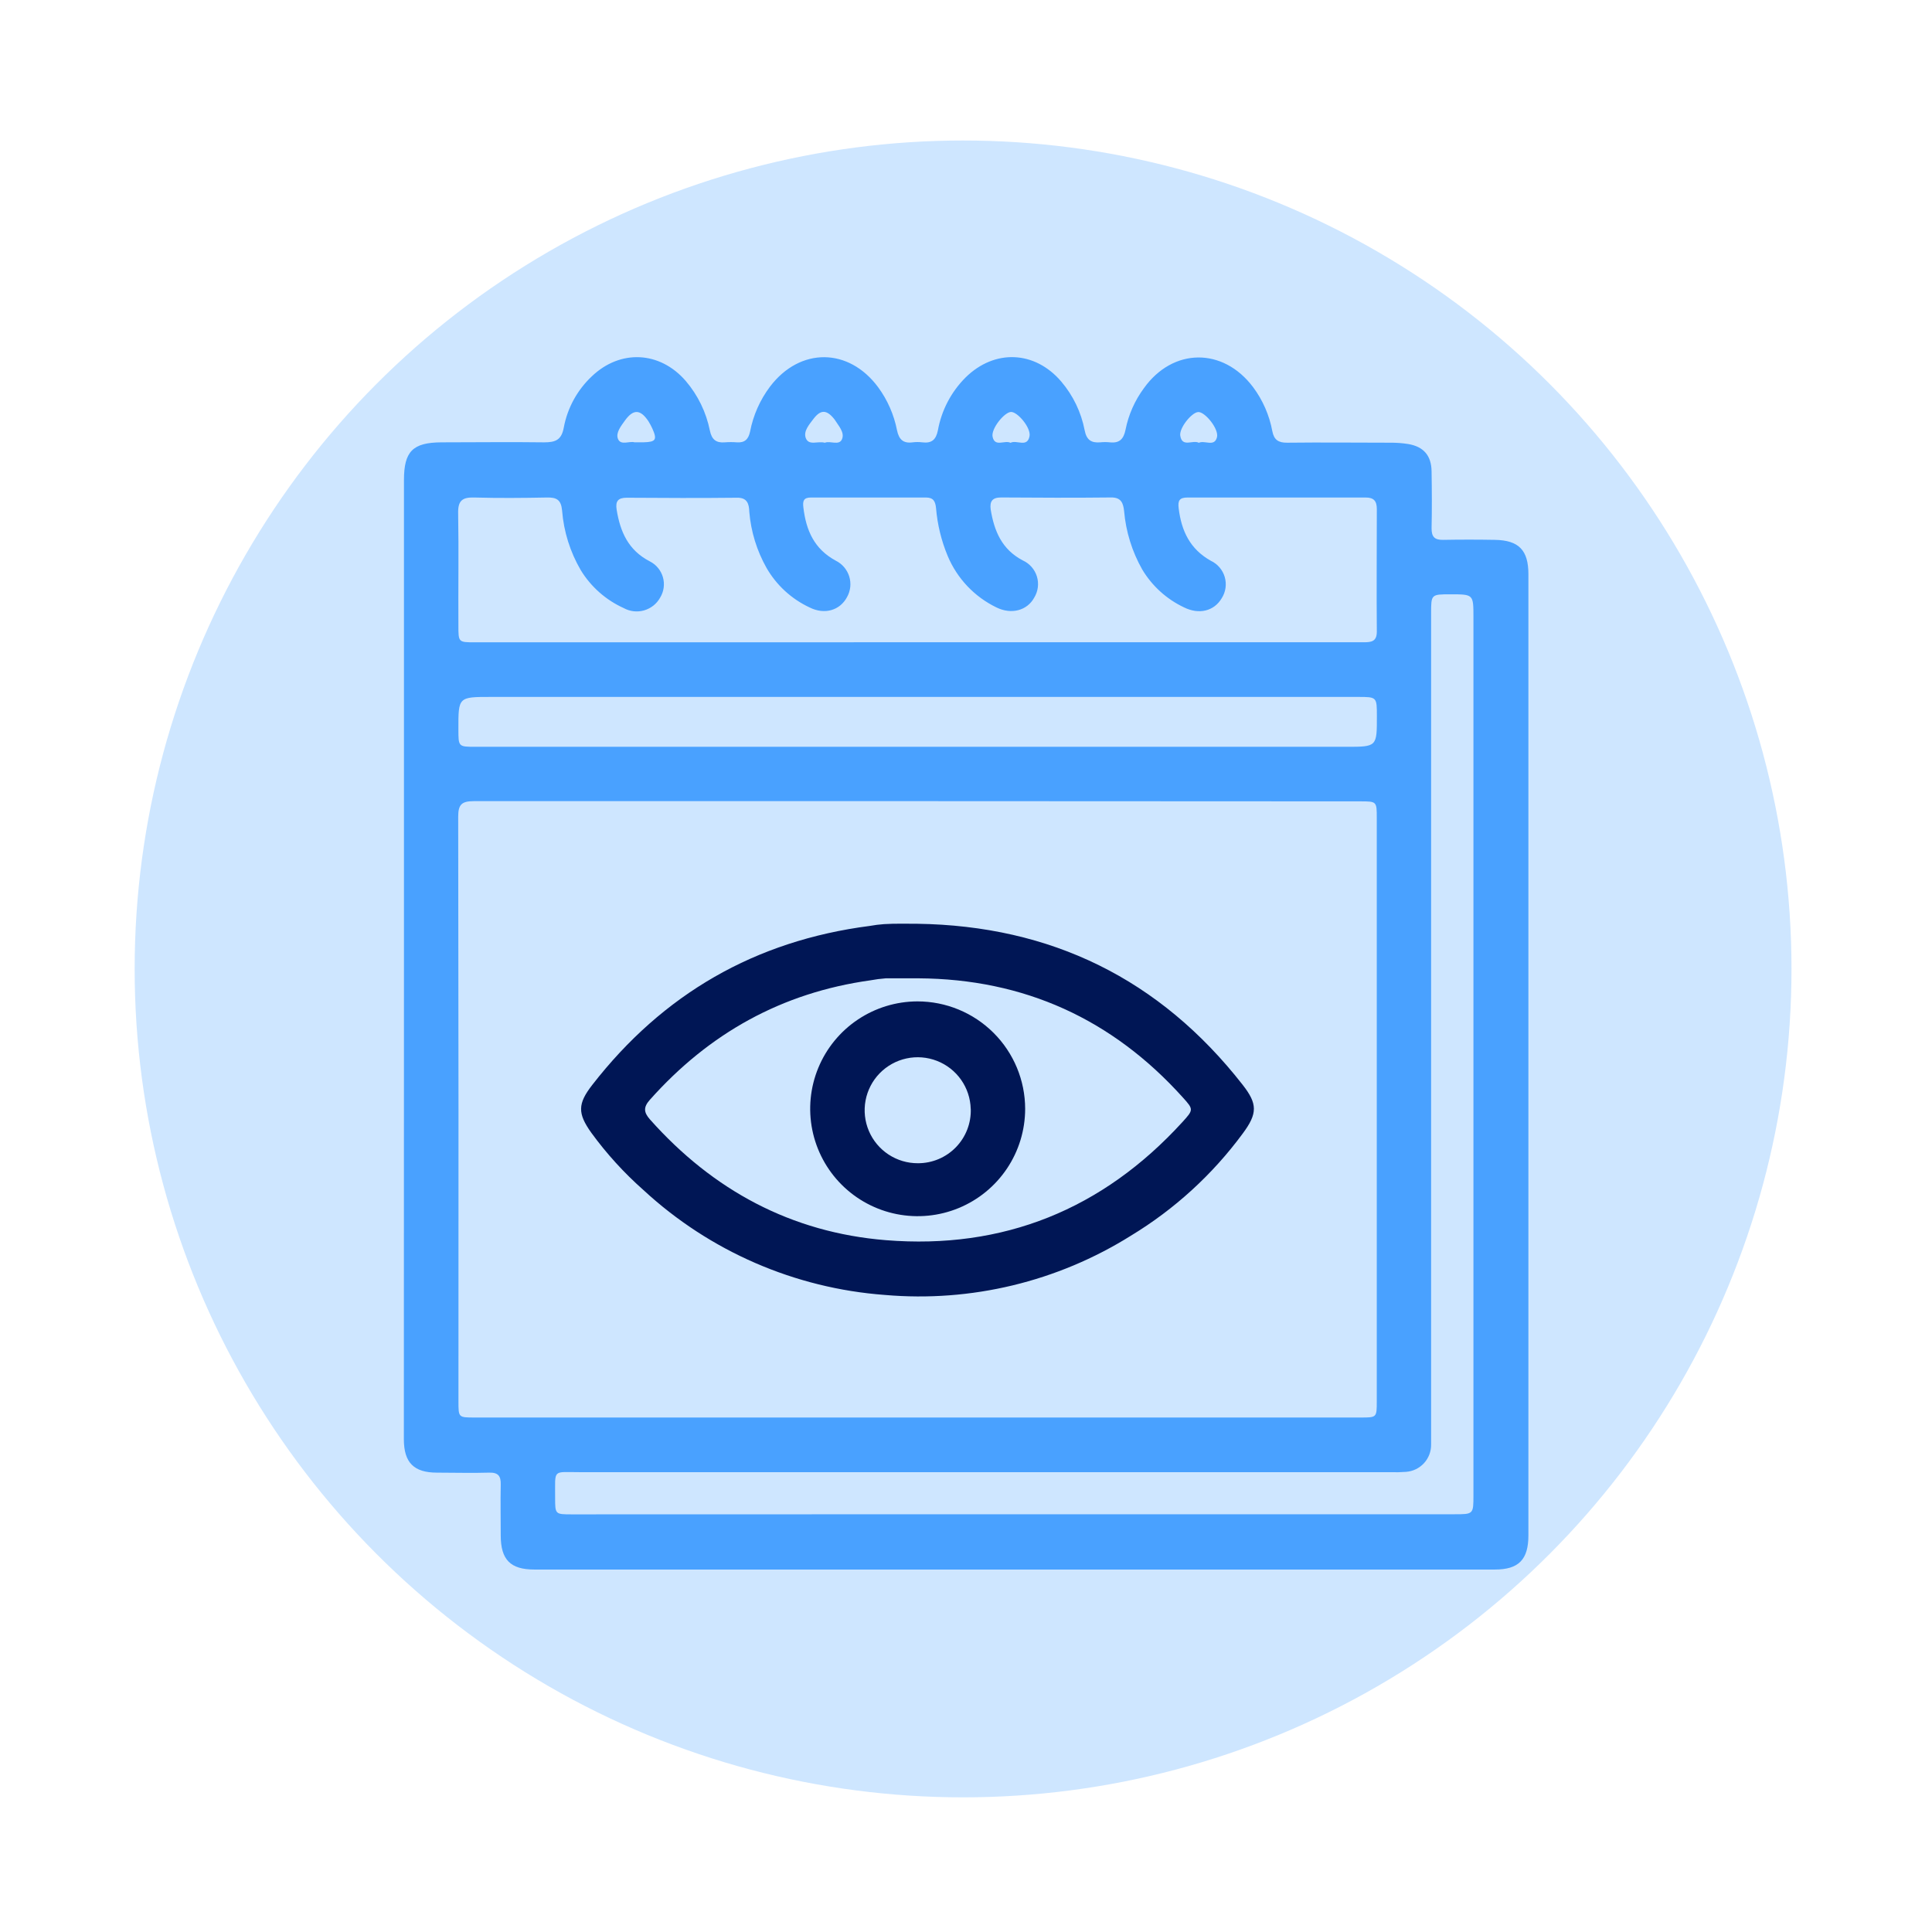
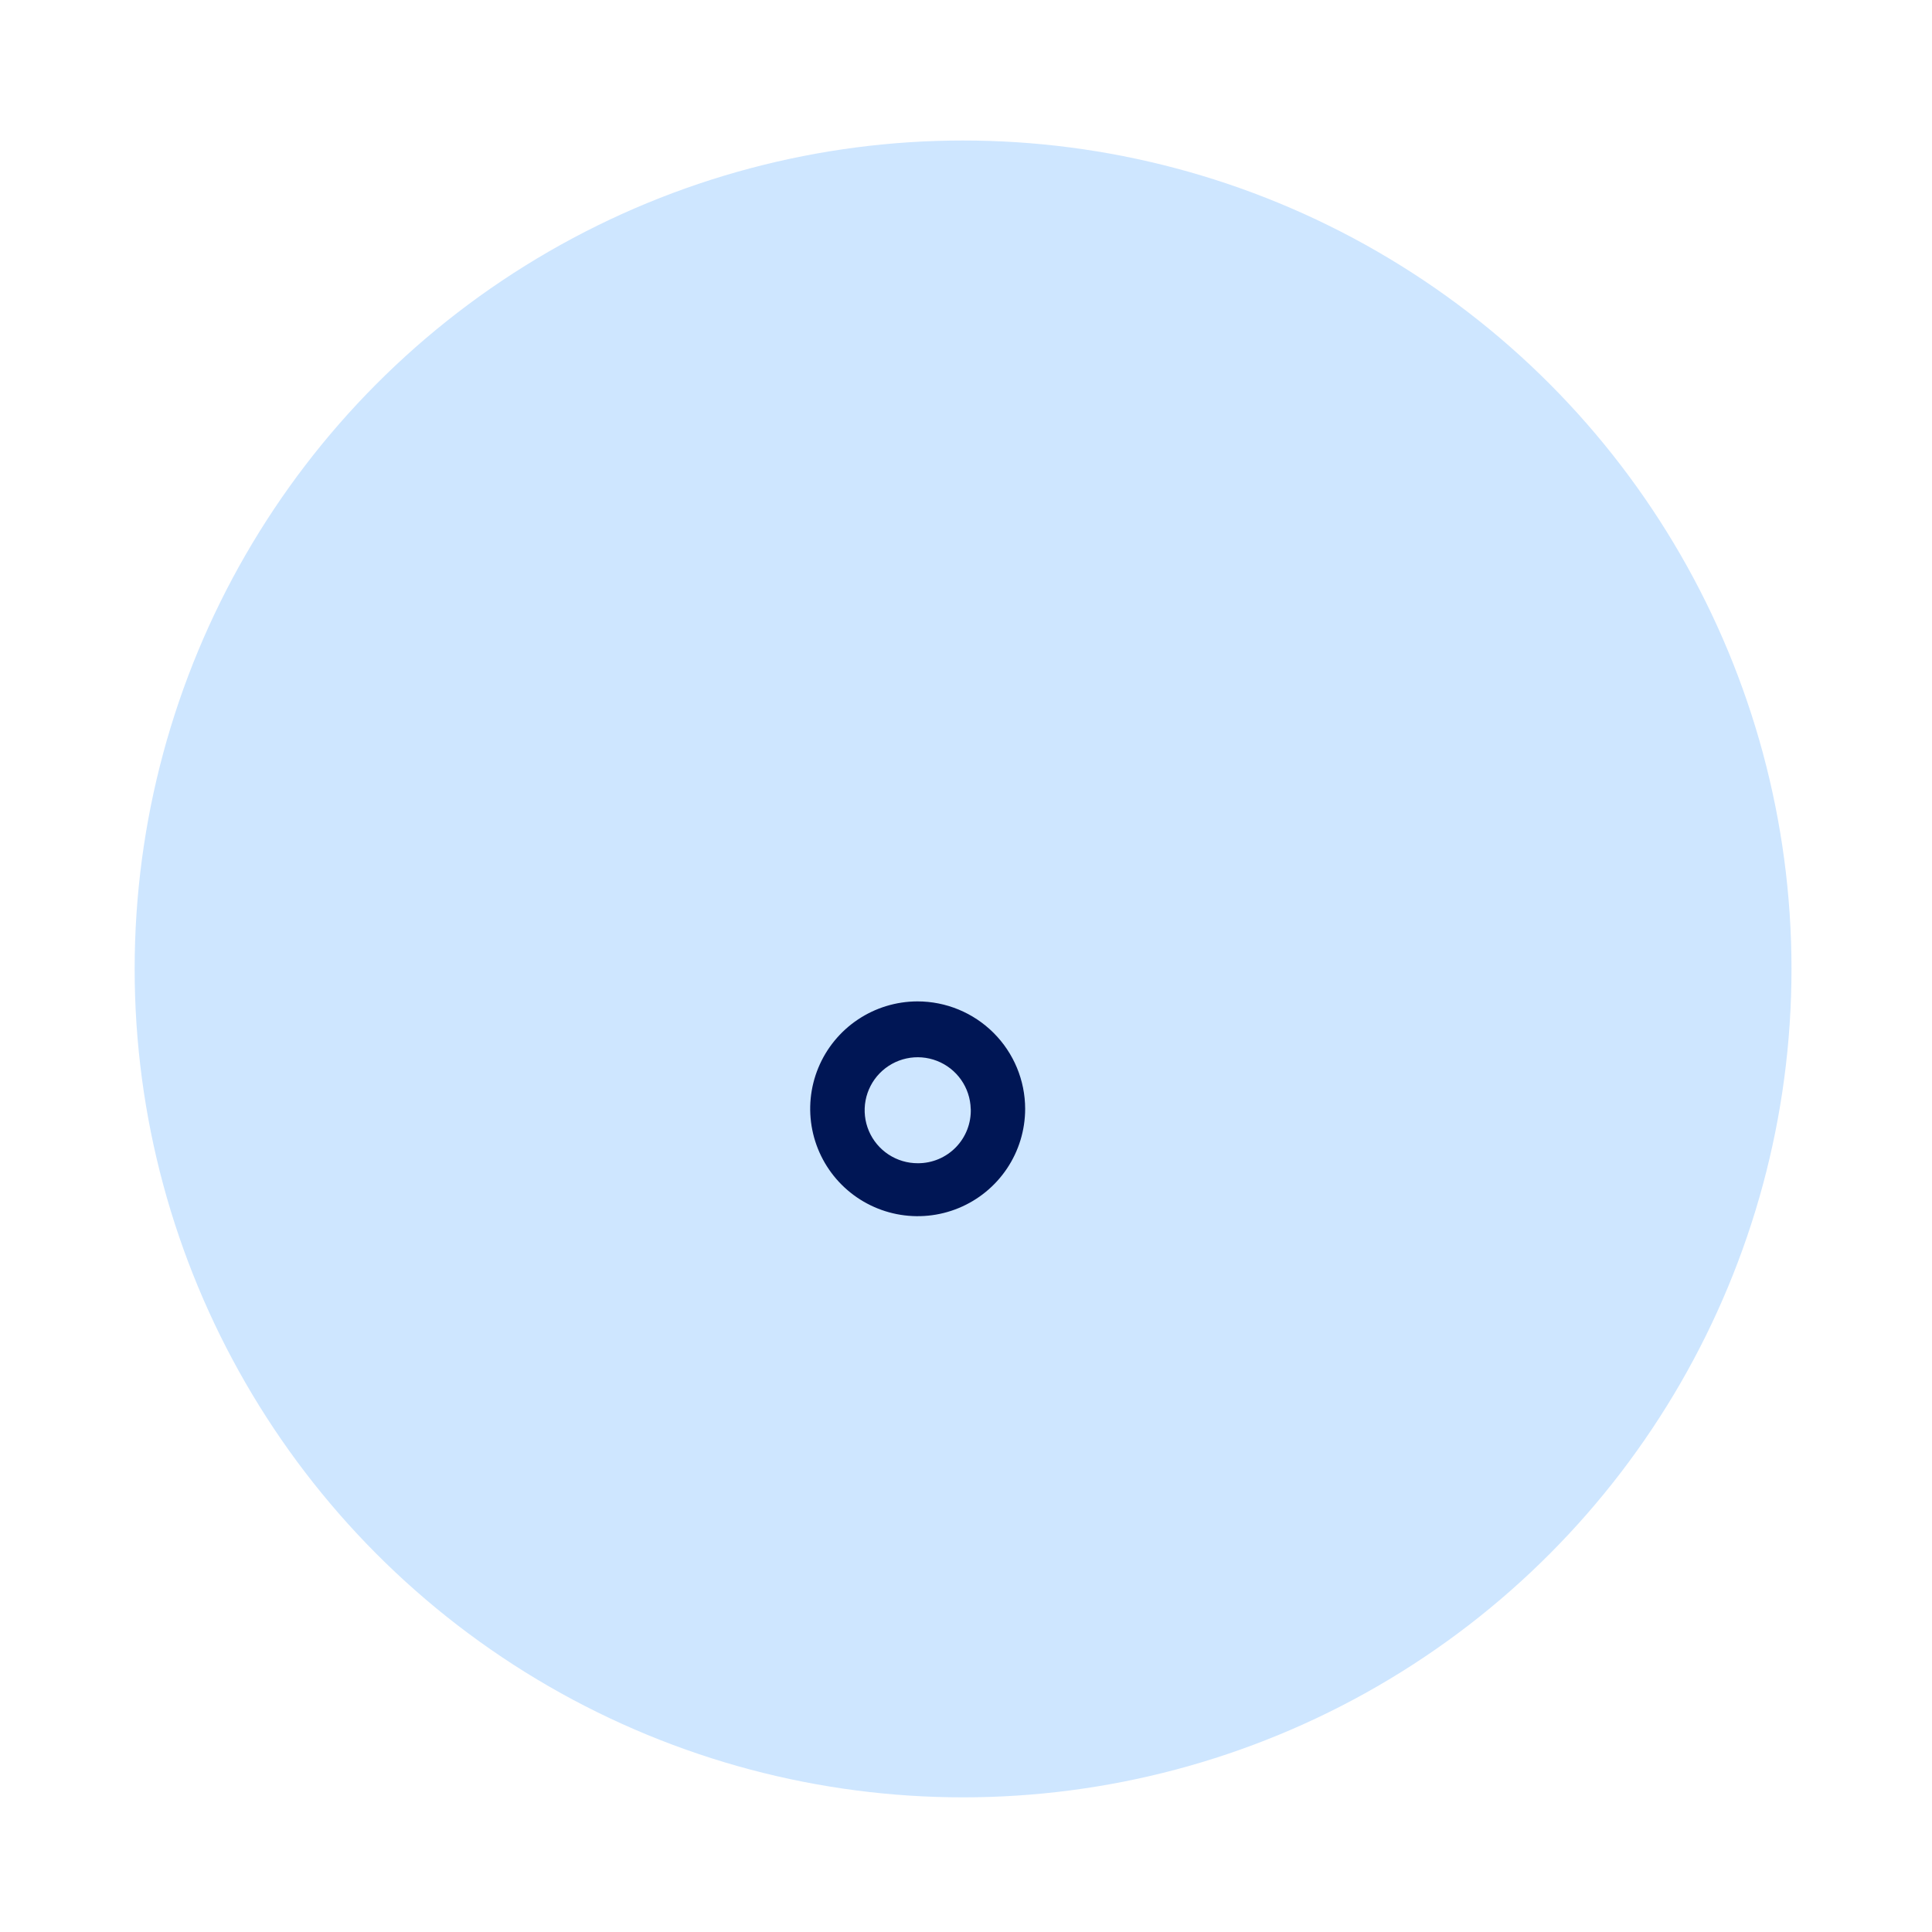
<svg xmlns="http://www.w3.org/2000/svg" width="330" height="330" viewBox="0 0 330 330" fill="none">
  <circle cx="164.5" cy="165.5" r="141.5" transform="rotate(180 164.5 165.5)" fill="#CEE6FF" />
  <g clip-path="url(#clip0_2880_9620)">
-     <path d="M69 163.466V81.998C69 77.108 70.492 75.581 75.404 75.555C81.257 75.555 87.11 75.475 92.955 75.555C94.918 75.555 95.921 75.129 96.303 73.007C96.932 69.668 98.605 66.613 101.082 64.284C105.958 59.625 112.735 59.971 117.14 65.082C119.21 67.508 120.626 70.423 121.252 73.549C121.572 75.075 122.309 75.679 123.802 75.555C124.487 75.501 125.176 75.501 125.862 75.555C127.212 75.652 127.843 75.022 128.118 73.718C128.654 70.93 129.821 68.301 131.529 66.032C136.654 59.287 144.985 59.349 150.012 66.165C151.606 68.344 152.701 70.847 153.218 73.496C153.547 75.075 154.284 75.767 155.883 75.555C156.432 75.488 156.986 75.488 157.535 75.555C159.116 75.75 159.871 75.137 160.2 73.504C160.816 70.085 162.465 66.935 164.925 64.479C169.881 59.589 176.764 59.882 181.276 65.18C183.298 67.557 184.672 70.415 185.264 73.478C185.584 75.155 186.401 75.679 187.929 75.555C188.478 75.497 189.032 75.497 189.581 75.555C191.197 75.732 191.926 75.004 192.245 73.416C192.754 70.847 193.824 68.423 195.381 66.316C200.328 59.385 208.899 59.296 214.033 66.121C215.688 68.34 216.812 70.908 217.319 73.629C217.603 75.137 218.367 75.634 219.868 75.617C225.721 75.546 231.574 75.617 237.428 75.617C238.459 75.606 239.49 75.68 240.51 75.838C243.174 76.282 244.489 77.826 244.524 80.507C244.578 83.746 244.595 86.994 244.524 90.269C244.524 91.724 245.075 92.23 246.469 92.212C249.43 92.159 252.391 92.159 255.351 92.212C259.437 92.283 261.062 93.987 261.062 98.078C261.062 152.811 261.062 207.538 261.062 262.258C261.062 266.385 259.41 268.089 255.342 268.089H91.267C87.172 268.089 85.538 266.403 85.529 262.285C85.529 259.383 85.467 256.49 85.529 253.597C85.574 252.088 85.076 251.493 83.531 251.538C80.564 251.627 77.607 251.538 74.649 251.538C70.679 251.538 68.991 249.816 68.982 245.849L69 163.466ZM156.727 136.843C131.461 136.843 106.195 136.843 80.929 136.843C78.815 136.843 78.264 137.464 78.264 139.505C78.317 172.796 78.332 206.088 78.308 239.38C78.308 242.113 78.308 242.122 81.053 242.122H232.427C235.154 242.122 235.163 242.122 235.163 239.362V139.718C235.163 136.887 235.163 136.878 232.303 136.878L156.727 136.843ZM156.727 109.704H211.262C218.491 109.704 225.721 109.704 232.951 109.704C234.292 109.704 235.181 109.553 235.172 107.849C235.109 100.883 235.172 93.925 235.172 86.958C235.172 85.556 234.648 84.971 233.235 84.979C223.11 84.979 212.985 84.979 202.859 84.979C201.447 84.979 201.154 85.503 201.332 86.87C201.811 90.712 203.268 93.801 206.829 95.789C207.398 96.057 207.903 96.443 208.31 96.921C208.718 97.399 209.02 97.958 209.195 98.561C209.371 99.165 209.416 99.798 209.328 100.42C209.241 101.042 209.022 101.638 208.686 102.169C207.38 104.388 204.804 105.027 202.211 103.731C199.256 102.33 196.784 100.085 195.105 97.28C193.365 94.213 192.308 90.808 192.006 87.296C191.855 85.982 191.544 84.953 189.794 84.971C183.523 85.041 177.262 85.015 170.991 84.971C169.508 84.971 169.028 85.618 169.215 87.02C169.819 90.704 171.115 93.845 174.704 95.727C175.275 95.986 175.785 96.364 176.2 96.836C176.614 97.307 176.924 97.861 177.109 98.46C177.293 99.06 177.348 99.692 177.271 100.314C177.193 100.937 176.984 101.536 176.658 102.072C175.45 104.291 172.75 105.009 170.209 103.758C166.446 101.94 163.48 98.808 161.869 94.954C160.781 92.342 160.11 89.575 159.88 86.754C159.755 85.601 159.409 84.979 158.157 84.979C151.614 84.979 145.071 84.979 138.528 84.979C137.275 84.979 137.08 85.538 137.222 86.674C137.684 90.579 139.061 93.774 142.764 95.771C143.309 96.042 143.793 96.421 144.187 96.884C144.58 97.347 144.876 97.886 145.055 98.466C145.235 99.047 145.294 99.659 145.23 100.263C145.166 100.867 144.98 101.453 144.683 101.983C143.466 104.273 140.837 105.036 138.288 103.758C135.202 102.317 132.634 99.963 130.934 97.013C129.268 94.063 128.262 90.787 127.985 87.411C127.94 86.115 127.674 84.962 125.844 85.015C119.574 85.086 113.312 85.059 107.041 85.015C105.567 85.015 105.096 85.618 105.327 87.056C105.94 90.828 107.308 93.978 110.976 95.877C111.52 96.149 112.001 96.531 112.389 96.999C112.777 97.466 113.064 98.009 113.231 98.593C113.398 99.177 113.442 99.79 113.359 100.392C113.277 100.994 113.07 101.572 112.752 102.09C112.161 103.147 111.176 103.927 110.01 104.259C108.845 104.592 107.596 104.45 106.535 103.865C103.493 102.492 100.936 100.234 99.199 97.386C97.382 94.276 96.292 90.797 96.01 87.207C95.841 85.343 95.06 84.944 93.399 84.979C89.269 85.059 85.13 85.095 81.008 84.979C78.975 84.917 78.211 85.512 78.255 87.642C78.371 94.058 78.255 100.466 78.299 106.882C78.299 109.704 78.299 109.713 81.151 109.713L156.727 109.704ZM173.212 258.646H248.415C251.674 258.646 251.674 258.646 251.674 255.389V105.409C251.674 101.513 251.674 101.513 247.748 101.513C244.453 101.513 244.444 101.513 244.444 104.761V244.225C244.444 245.051 244.444 245.876 244.444 246.701C244.47 247.888 244.036 249.04 243.234 249.916C242.432 250.792 241.322 251.325 240.137 251.405C239.25 251.471 238.361 251.488 237.472 251.458C191.328 251.458 145.192 251.458 99.065 251.458C94.287 251.458 94.847 250.846 94.82 255.798C94.82 258.655 94.82 258.664 97.644 258.664L173.212 258.646ZM156.629 127.56H229.949C235.189 127.56 235.189 127.56 235.181 122.341C235.181 119.04 235.181 119.04 231.93 119.04H83.833C78.282 119.04 78.282 119.04 78.299 124.596C78.299 127.551 78.299 127.56 81.231 127.56H156.629ZM140.89 75.626C141.778 75.226 143.333 76.185 143.821 75.013C144.31 73.842 143.217 72.724 142.569 71.676L142.445 71.517C141.183 69.972 140.18 69.946 138.972 71.517C138.243 72.493 137.195 73.629 137.631 74.818C138.155 76.194 139.718 75.279 140.89 75.626ZM108.365 75.546C109.013 75.546 109.493 75.546 109.972 75.546C112.024 75.492 112.273 75.093 111.429 73.203C111.229 72.765 111.001 72.341 110.745 71.934C109.368 69.875 108.169 69.875 106.766 71.801C106.091 72.75 105.141 73.904 105.549 74.951C106.011 76.149 107.521 75.297 108.365 75.546ZM172.608 75.634C173.664 75.075 175.45 76.522 175.849 74.516C176.143 73.096 173.807 70.319 172.679 70.363C171.551 70.407 169.25 73.238 169.543 74.605C169.925 76.433 171.604 75.12 172.608 75.634ZM204.76 75.634C205.79 75.146 207.425 76.406 207.869 74.685C208.233 73.274 205.808 70.31 204.662 70.381C203.517 70.452 201.385 73.141 201.598 74.427C201.927 76.495 203.73 75.084 204.76 75.626V75.634Z" fill="#49A1FF" />
-     <path d="M156.639 157.786C179.51 158.114 198.117 167.202 212.257 185.297C214.789 188.536 214.833 190.169 212.257 193.63C207.094 200.634 200.606 206.559 193.161 211.069C180.628 218.916 165.876 222.468 151.141 221.186C135.753 220.049 121.207 213.725 109.885 203.25C106.579 200.327 103.601 197.054 101.003 193.488C98.64 190.178 98.658 188.536 101.154 185.324C113.224 169.775 129.007 160.679 148.539 158.158C149.353 158.011 150.174 157.907 150.999 157.848C152.926 157.732 154.783 157.786 156.639 157.786ZM156.879 167.104C155.023 167.104 153.166 167.104 151.31 167.104C150.416 167.17 149.526 167.286 148.645 167.45C133.546 169.562 121.111 176.493 110.995 187.862C109.894 189.104 109.938 189.974 110.995 191.181C121.769 203.312 135.18 210.527 151.319 211.832C171.374 213.447 188.33 206.587 201.946 191.678C203.873 189.566 203.882 189.495 202.052 187.471C189.991 174.062 174.927 167.211 156.879 167.104Z" fill="#001655" />
    <path d="M175.104 189.406C175.101 193.032 174.022 196.575 172.005 199.588C169.987 202.602 167.122 204.95 163.769 206.337C160.417 207.724 156.728 208.087 153.169 207.381C149.61 206.675 146.341 204.931 143.773 202.369C141.206 199.807 139.456 196.543 138.744 192.988C138.032 189.433 138.39 185.747 139.773 182.395C141.156 179.044 143.503 176.177 146.516 174.157C149.528 172.137 153.073 171.054 156.701 171.045C161.578 171.043 166.256 172.975 169.707 176.419C173.159 179.862 175.1 184.534 175.104 189.406ZM165.805 189.406C165.76 187.625 165.189 185.897 164.165 184.438C163.141 182.98 161.708 181.855 160.047 181.207C158.386 180.558 156.571 180.413 154.828 180.791C153.085 181.169 151.493 182.052 150.25 183.33C149.007 184.608 148.17 186.225 147.843 187.976C147.516 189.728 147.713 191.537 148.41 193.177C149.108 194.817 150.274 196.215 151.763 197.196C153.252 198.176 154.998 198.696 156.781 198.689C157.99 198.693 159.188 198.454 160.303 197.986C161.418 197.518 162.427 196.83 163.27 195.964C164.112 195.097 164.772 194.07 165.209 192.944C165.647 191.817 165.852 190.614 165.814 189.406H165.805Z" fill="#001655" />
  </g>
  <defs>
    <clipPath id="clip0_2880_9620">
      <rect width="192" height="207" fill="white" transform="translate(69 61)" />
    </clipPath>
  </defs>
</svg>